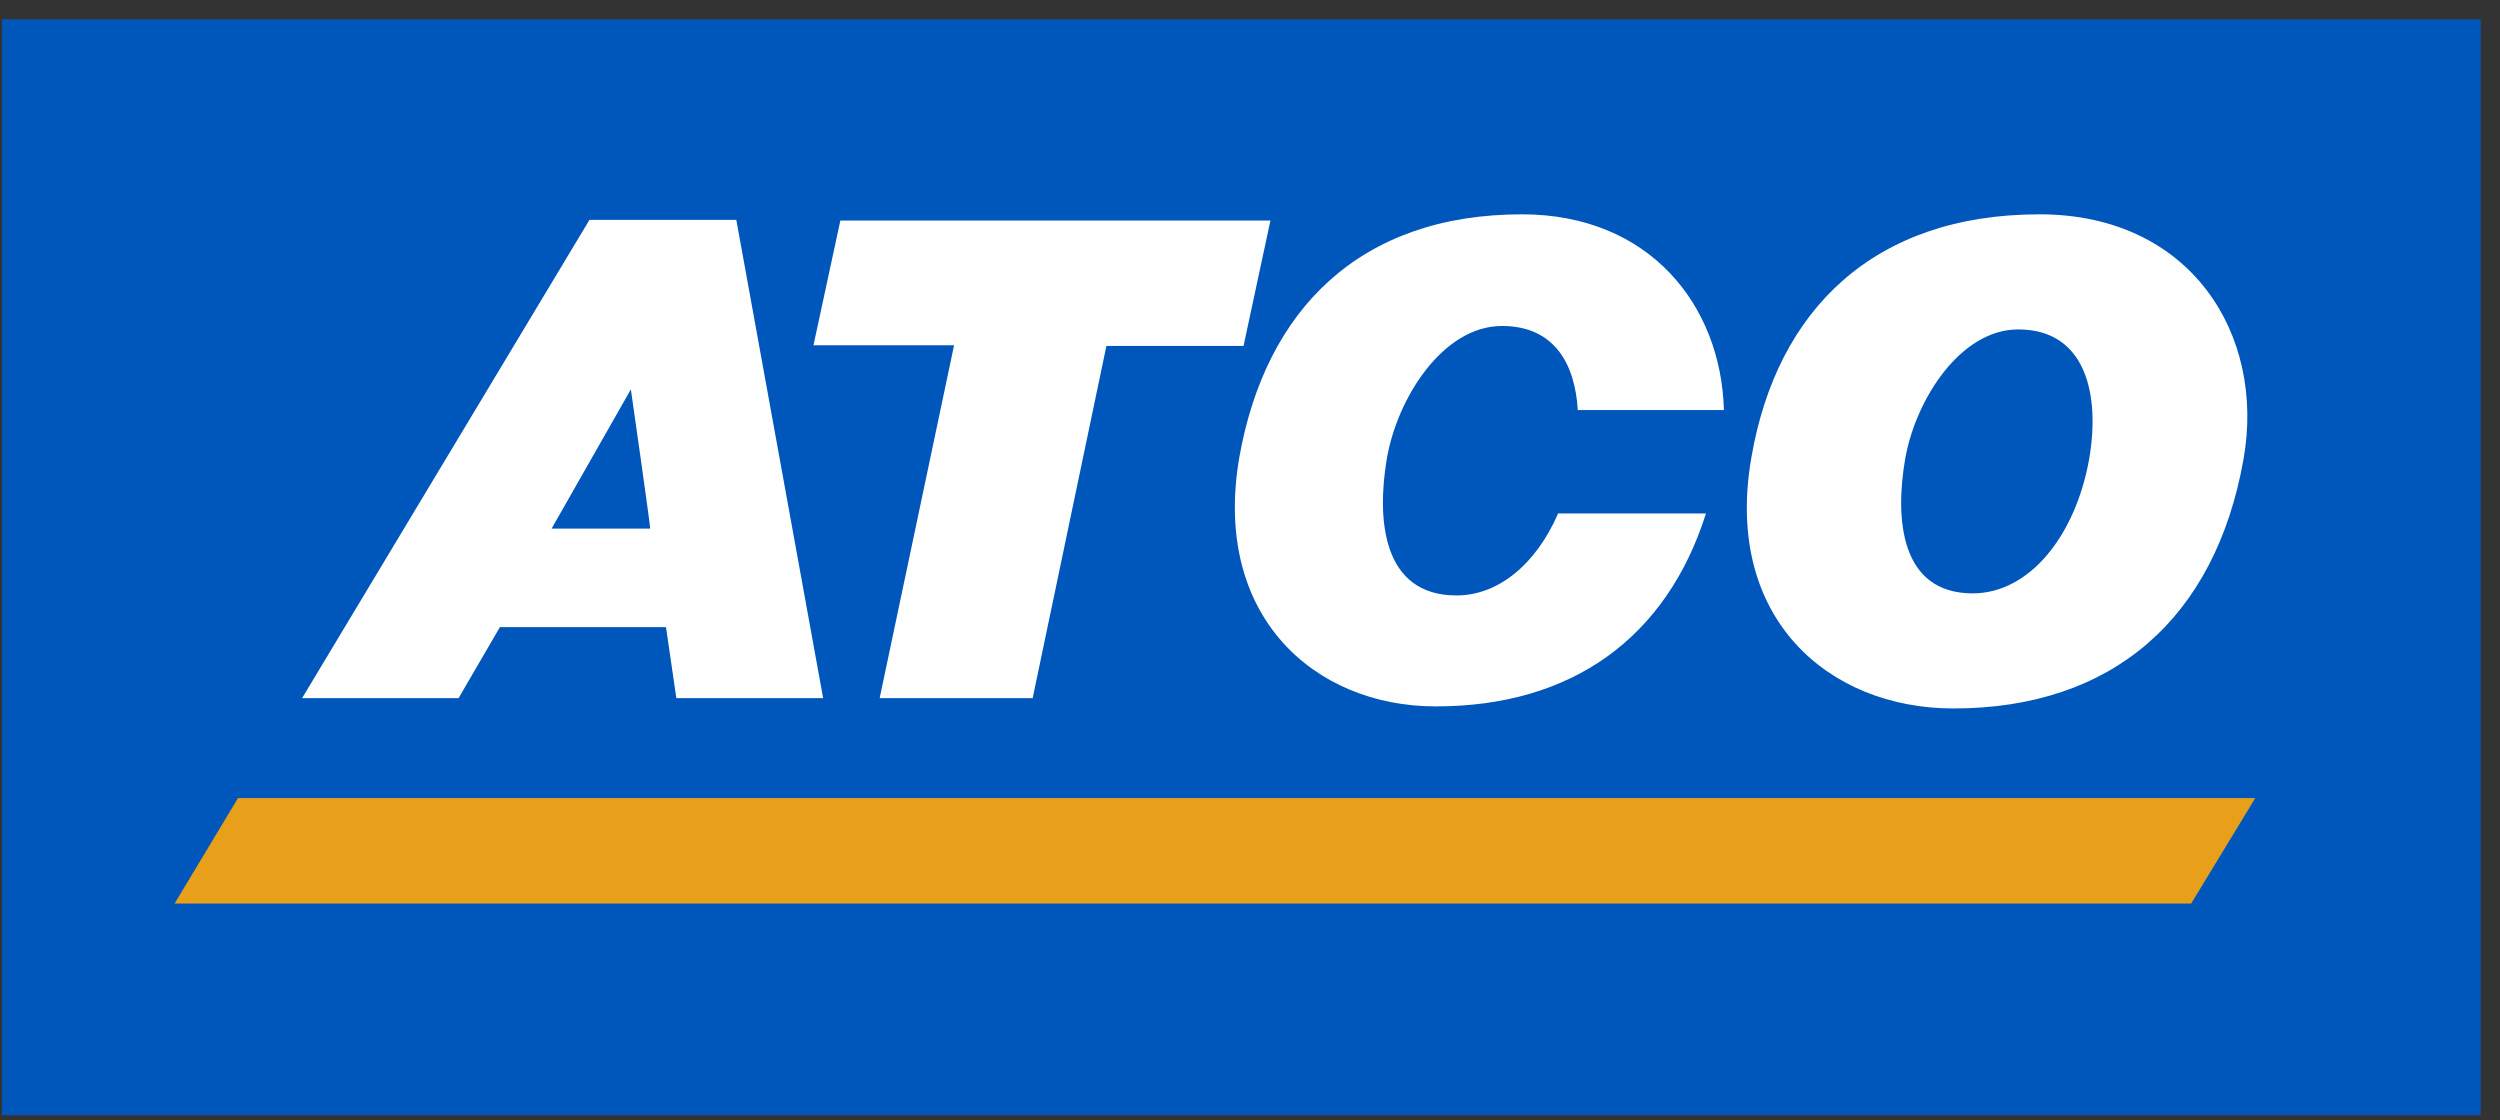
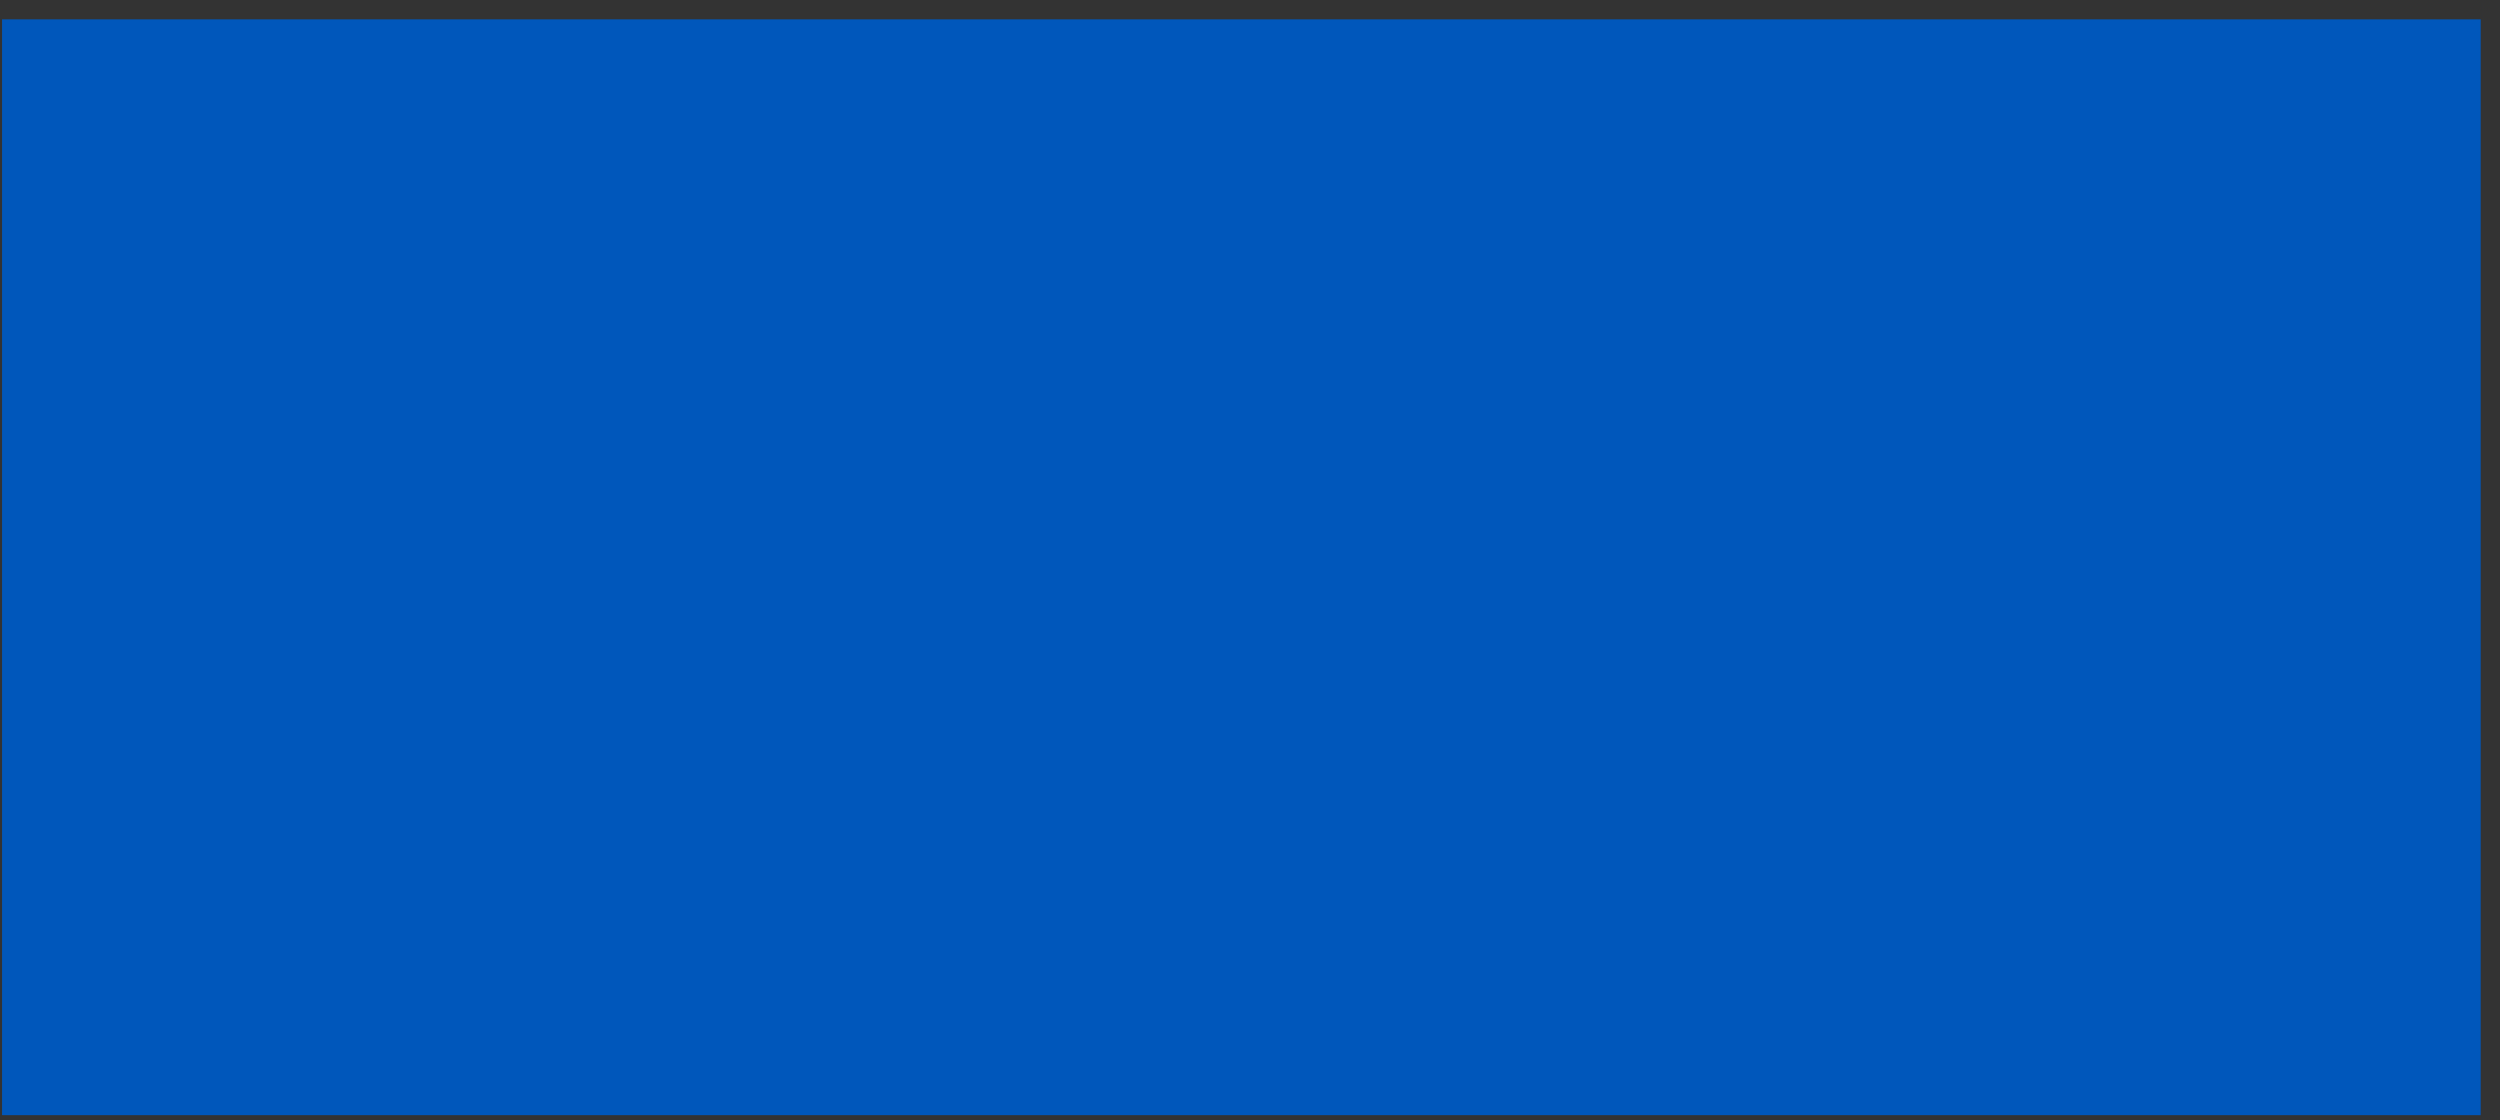
<svg xmlns="http://www.w3.org/2000/svg" width="125" height="56" viewBox="0 0 125 56" fill="none">
  <rect x="0" y="0" width="125" height="56" fill="#333333" stroke="none" />
  <path d="M124.034 0.968H0.103V55.758H124.034V0.968Z" fill="#0057BB" />
-   <path d="M112.178 22.949C110.765 30.944 105.596 35.423 97.67 35.423C91.399 35.423 86.161 30.875 87.574 22.846C88.849 15.472 93.708 10.716 101.978 10.716C109.525 10.716 113.281 16.712 112.178 22.949ZM95.258 22.949C94.741 25.947 95.017 29.669 98.635 29.669C101.461 29.669 103.77 26.809 104.459 22.949C105.01 19.779 104.321 16.471 100.91 16.471C98.015 16.471 95.775 19.986 95.258 22.949ZM77.891 25.706C76.822 28.153 74.962 29.772 72.825 29.772C69.103 29.772 68.828 25.947 69.345 22.915C69.862 19.917 72.136 16.299 75.1 16.299C77.718 16.299 78.752 18.194 78.89 20.503H86.195C86.058 15.265 82.474 10.716 76.099 10.716C68.001 10.716 63.28 15.472 61.97 22.846C60.592 30.771 65.692 35.32 71.791 35.32C78.614 35.32 83.335 31.874 85.299 25.672H77.891V25.706ZM42.018 11.026H63.521L62.177 17.298H55.32L51.633 34.907H43.983L47.704 17.263H40.674L42.018 11.026ZM15.105 34.907L29.475 10.992H36.815L41.157 34.907H33.817L33.3 31.357H24.995L22.928 34.907H15.105ZM31.543 19.469L27.58 26.43H32.508C32.542 26.43 31.543 19.469 31.543 19.469Z" fill="white" />
-   <path d="M109.559 45.176H8.73L11.901 39.903H112.764L109.559 45.176Z" fill="#E8A01B" />
</svg>